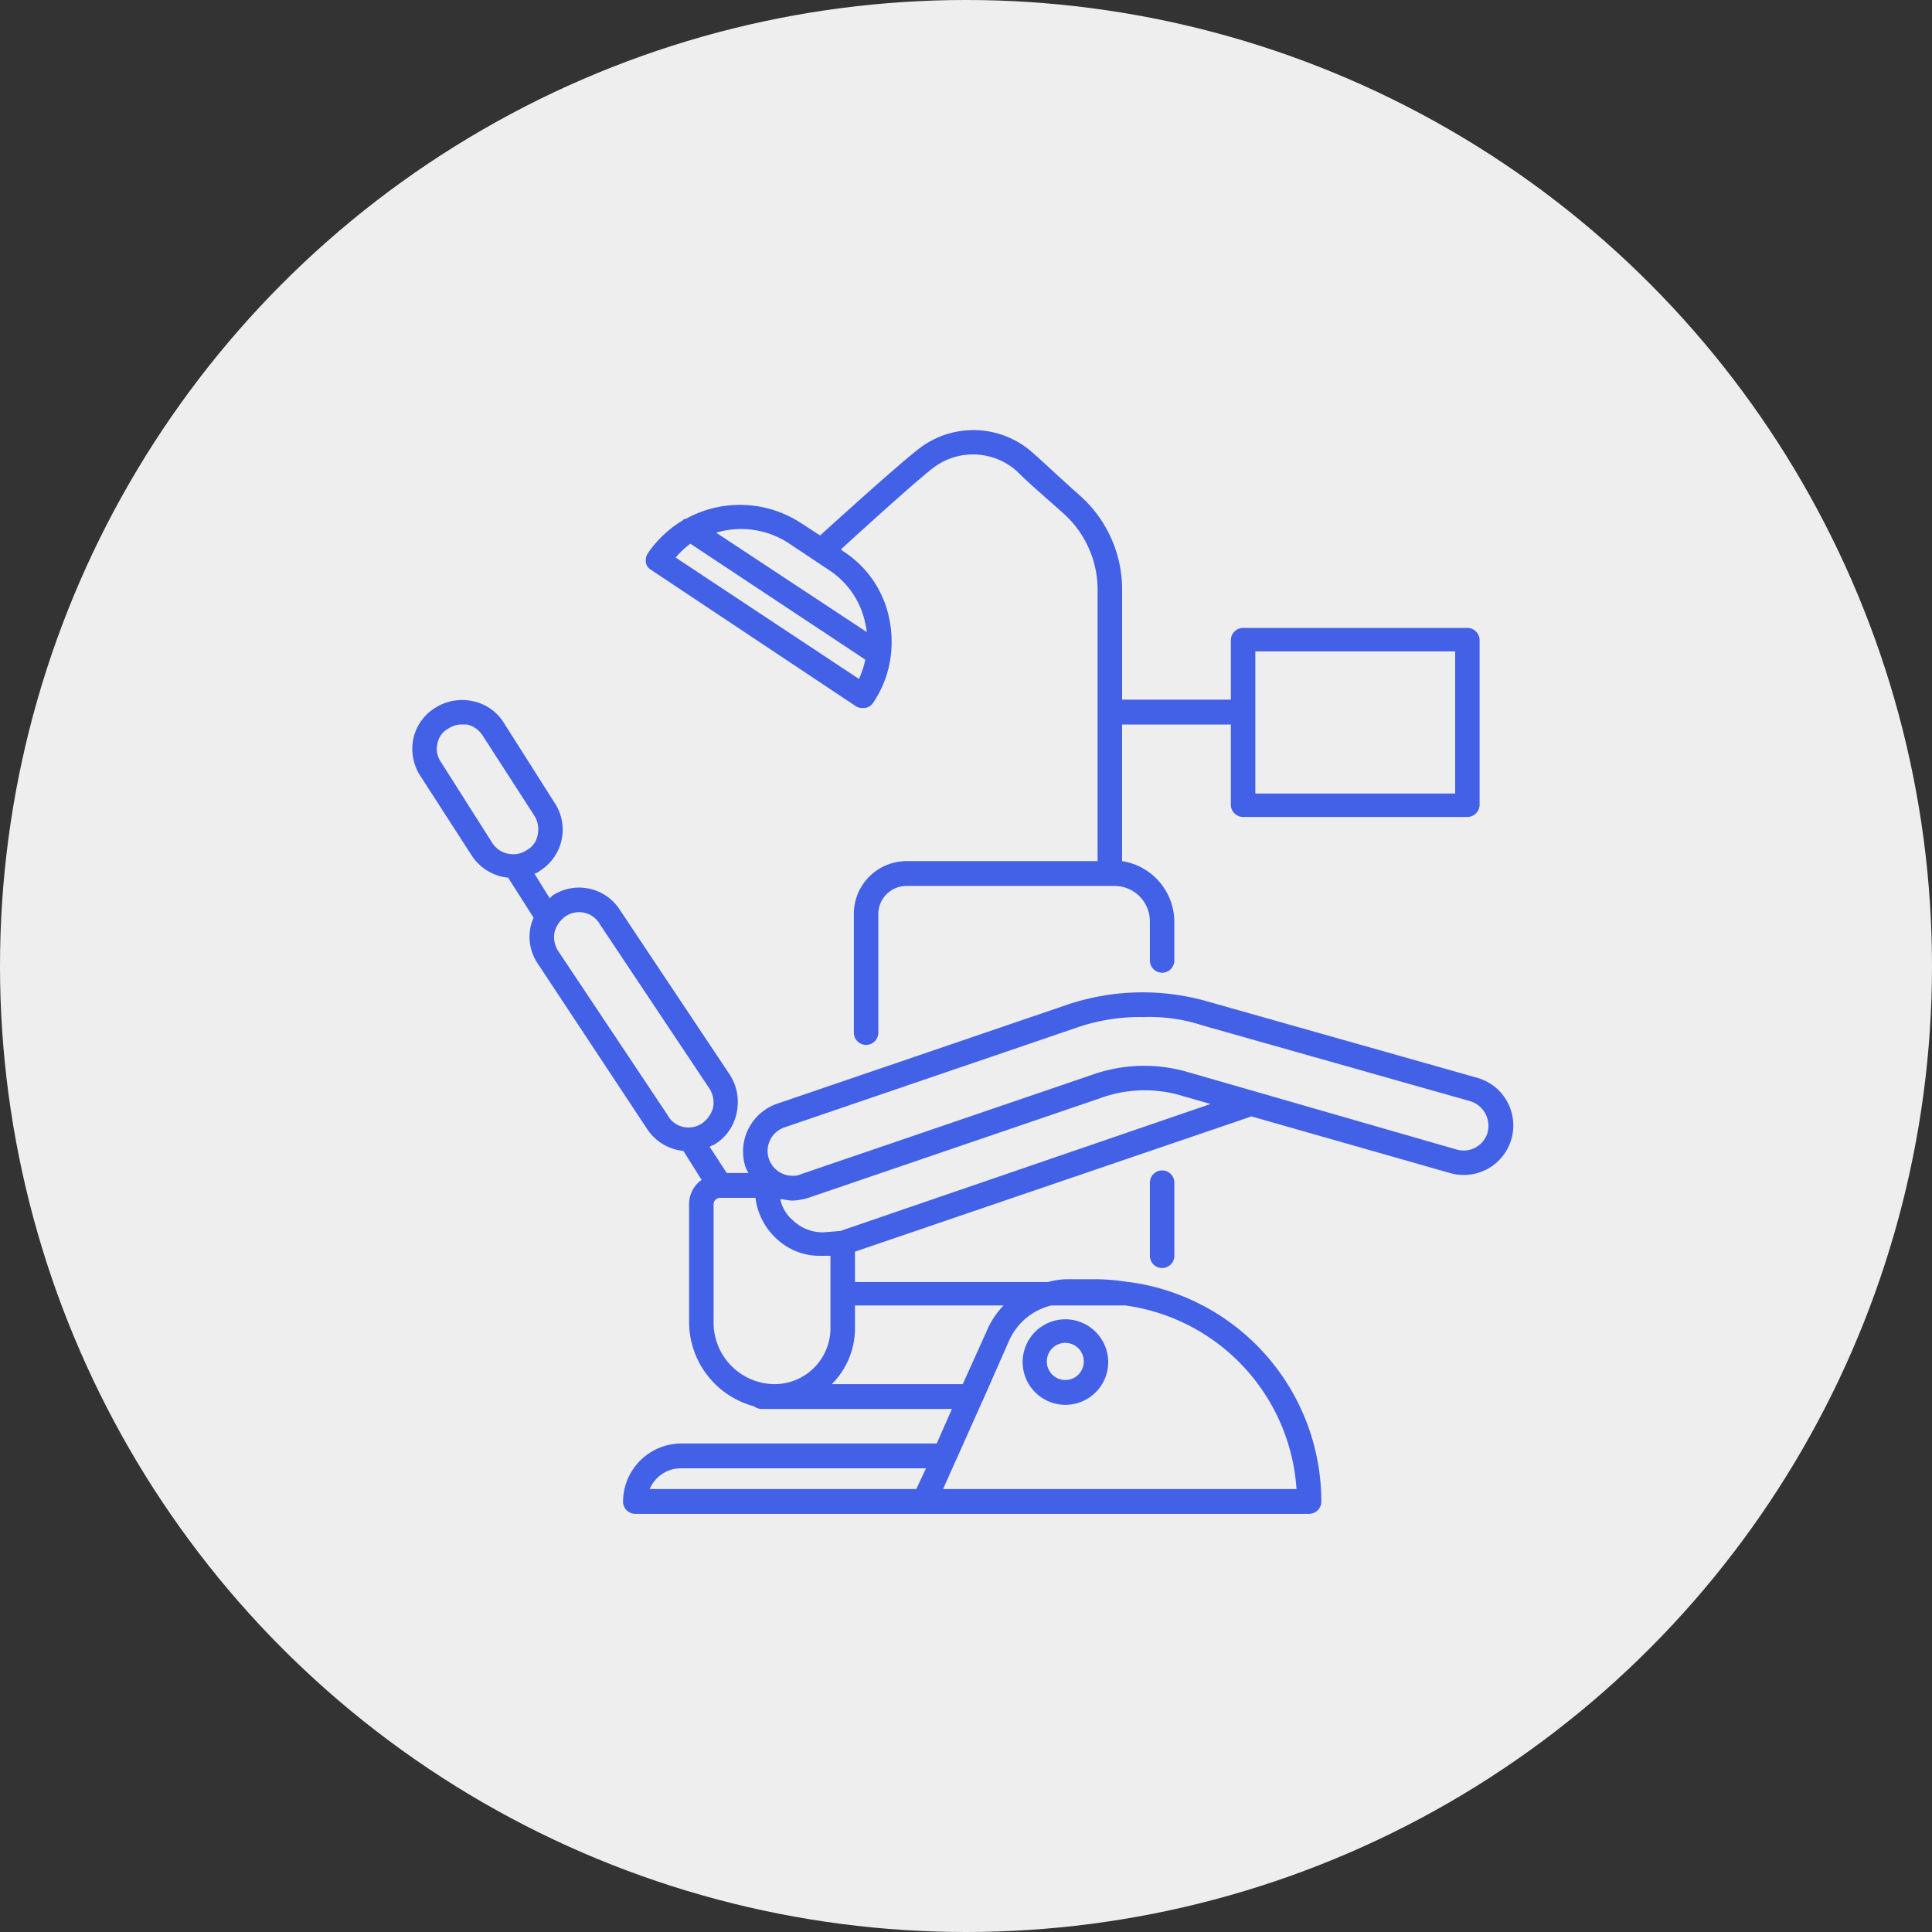
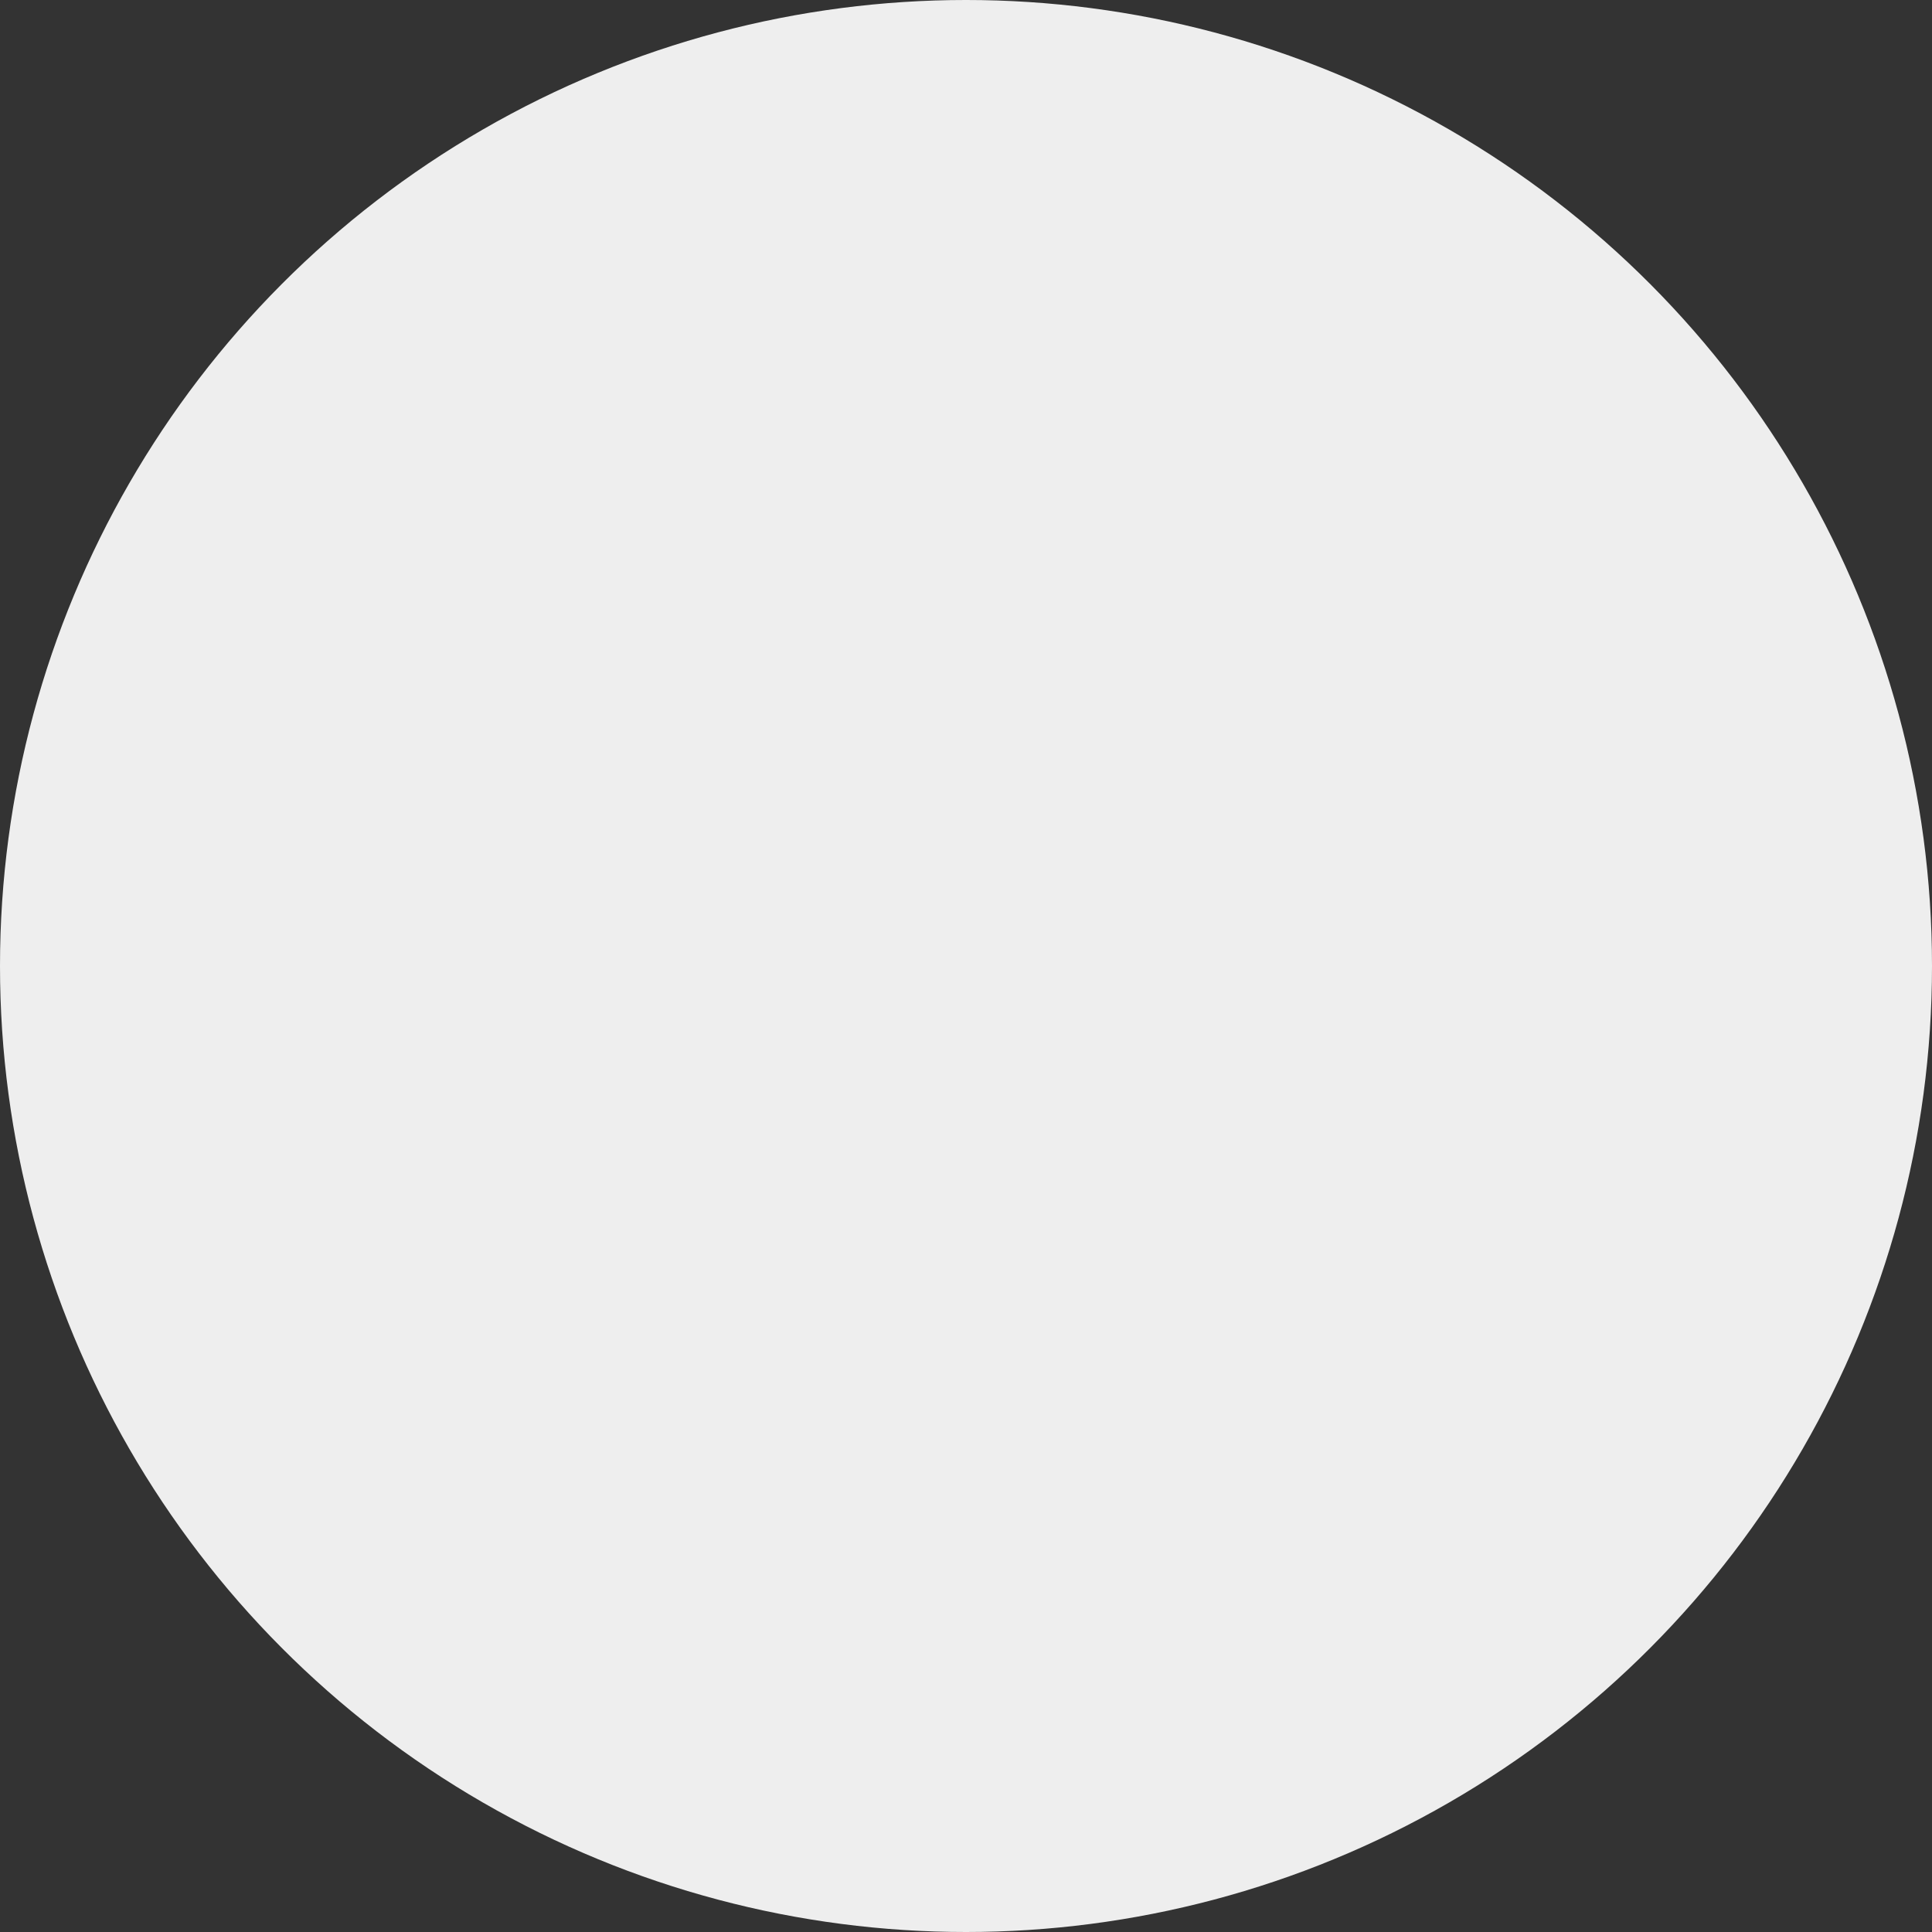
<svg xmlns="http://www.w3.org/2000/svg" id="img_point04.svg" width="140" height="140" viewBox="0 0 140 140">
  <rect x="0" y="0" width="140" height="140" fill="#333333" stroke="none" />
  <defs>
    <style>
      .cls-1 {
        fill: #eee;
      }

      .cls-2 {
        fill: #4361e7;
        fill-rule: evenodd;
      }
    </style>
  </defs>
  <circle id="楕円形_1396" data-name="楕円形 1396" class="cls-1" cx="70" cy="70" r="70" />
-   <path id="シェイプ_1390" data-name="シェイプ 1390" class="cls-2" d="M577.043,16602.1l-19.431-5.5a17.121,17.121,0,0,0-10.265.2l-21.091,7.2a3.656,3.656,0,0,0-2.221,4.6,3.729,3.729,0,0,0,.2.4h-1.572l-1.238-1.9c0.138-.1.273-0.1,0.4-0.2a3.461,3.461,0,0,0,1.563-2.3,3.639,3.639,0,0,0-.49-2.7l-7.936-11.9a3.516,3.516,0,0,0-4.937-1.1c-0.068.1-.122,0.1-0.186,0.2l-1.116-1.8a0.737,0.737,0,0,0,.4-0.2,3.514,3.514,0,0,0,1.081-4.9l-3.743-5.9a3.463,3.463,0,0,0-2.245-1.5,3.646,3.646,0,0,0-2.693.5,3.5,3.5,0,0,0-1.563,2.2,3.589,3.589,0,0,0,.483,2.7l3.743,5.8a3.563,3.563,0,0,0,2.636,1.6l1.845,2.9a3.648,3.648,0,0,0-.207.6,3.478,3.478,0,0,0,.49,2.7l7.936,12a3.558,3.558,0,0,0,2.635,1.6l1.32,2.1a2.148,2.148,0,0,0-.907,1.8v8.5a6.331,6.331,0,0,0,4.686,6.1,1.024,1.024,0,0,0,.55.2h13.81l-1.1,2.5H519.393a4.238,4.238,0,0,0-4.246,4.2,0.891,0.891,0,0,0,.886.9h48.83a0.891,0.891,0,0,0,.886-0.9,16.056,16.056,0,0,0-13.939-15.9h-0.069a15.145,15.145,0,0,0-2.141-.2h-2.383a5.5,5.5,0,0,0-1.279.2H531.955v-2.2l28.731-9.8,14.379,4.1A3.589,3.589,0,1,0,577.043,16602.1Zm-71.36-17-3.743-5.9a1.624,1.624,0,0,1-.244-1.3,1.529,1.529,0,0,1,.788-1.1,1.712,1.712,0,0,1,.969-0.3h0.389a1.816,1.816,0,0,1,1.131.8l3.744,5.8a1.87,1.87,0,0,1,.244,1.4,1.528,1.528,0,0,1-.789,1.1,1.7,1.7,0,0,1-.968.3h-0.019A1.79,1.79,0,0,1,505.683,16585.1Zm12.692,19.7-7.936-11.9a1.87,1.87,0,0,1-.243-1.4,2.056,2.056,0,0,1,.788-1.1,1.736,1.736,0,0,1,2.5.6l7.936,11.9a1.866,1.866,0,0,1,.243,1.4,2.061,2.061,0,0,1-.788,1.1,1.7,1.7,0,0,1-.968.3h-0.019A1.692,1.692,0,0,1,518.375,16604.8Zm3.336,15v-8.5a0.471,0.471,0,0,1,.468-0.5h2.565a4.81,4.81,0,0,0,1.458,2.9,4.559,4.559,0,0,0,3.3,1.3h0.676v5.2a4.056,4.056,0,0,1-4.052,4.1A4.454,4.454,0,0,1,521.711,16619.8Zm-2.318,10.6H537.1l-0.7,1.5H517.083A2.443,2.443,0,0,1,519.393,16630.4Zm44.557,1.5H538.34l0.934-2.1h0.007l1.875-4.2h0.006l1.939-4.4a4.512,4.512,0,0,1,3.072-2.6h5.374A14.388,14.388,0,0,1,563.95,16631.9Zm-21.233-13.3a6.17,6.17,0,0,0-1.238,1.9l-1.714,3.8h-9.491a5.728,5.728,0,0,0,1.681-4.1v-1.6h10.762Zm-11.817-5.4-1.245.1a3.135,3.135,0,0,1-2.231-.9,2.694,2.694,0,0,1-.878-1.5c0.281,0,.571.1,0.871,0.1a4.55,4.55,0,0,0,1.16-.2l21.089-7.2a9.388,9.388,0,0,1,5.969-.2l2.084,0.6Zm46.885-7.1a1.806,1.806,0,0,1-2.23,1.2l-19.43-5.6a11.283,11.283,0,0,0-7.034.2l-21.09,7.2a1.184,1.184,0,0,1-.584.1,1.8,1.8,0,0,1-.585-3.5l21.09-7.2a14.117,14.117,0,0,1,4.964-.8,12.317,12.317,0,0,1,4.236.6l19.431,5.5A1.87,1.87,0,0,1,577.785,16606.1Zm-30.59,13.5a3.1,3.1,0,1,0,3.11,3.1A3.113,3.113,0,0,0,547.2,16619.6Zm0,4.4a1.331,1.331,0,0,1-1.336-1.3,1.338,1.338,0,1,1,2.674,0A1.332,1.332,0,0,1,547.2,16624Zm6.131-14.3v5.3a0.886,0.886,0,1,0,1.772,0v-5.3A0.886,0.886,0,1,0,553.326,16609.7Zm-36.137-44.4,14.869,9.9a0.837,0.837,0,0,0,.489.1,0.8,0.8,0,0,0,.739-0.4,7.658,7.658,0,0,0,1.252-3.3,0.862,0.862,0,0,0,.015-0.1,8.185,8.185,0,0,0-.1-2.6,7.578,7.578,0,0,0-3.424-5l-0.082-.1c2.3-2.1,5.843-5.3,6.818-6a4.769,4.769,0,0,1,5.873.3c1.01,1,1.625,1.5,3.415,3.1a7.413,7.413,0,0,1,2.482,5.6v19.6H535.714a3.823,3.823,0,0,0-3.841,3.8v8.6a0.887,0.887,0,1,0,1.773,0v-8.6a2.039,2.039,0,0,1,2.068-2h15.01a2.562,2.562,0,0,1,2.6,2.6v2.8a0.886,0.886,0,1,0,1.772,0v-2.8a4.467,4.467,0,0,0-3.786-4.4v-9.9h7.881v5.8a0.892,0.892,0,0,0,.887.9h16.253a0.892,0.892,0,0,0,.887-0.9v-11.9a0.892,0.892,0,0,0-.887-0.9H560.08a0.892,0.892,0,0,0-.887.9v4.3h-7.881v-7.9a9.092,9.092,0,0,0-3.071-6.9c-1.788-1.6-2.4-2.2-3.414-3.1a6.45,6.45,0,0,0-8.083-.4c-1.238.9-5.769,5-7.315,6.4l-1.391-.9a8.077,8.077,0,0,0-8.34-.3,0.209,0.209,0,0,0-.213.1,8.206,8.206,0,0,0-2.546,2.4,1.007,1.007,0,0,0-.129.7A0.76,0.76,0,0,0,517.189,16565.3Zm43.777,5.9h14.481v10.3H560.966v-10.3Zm-33.907-7.9,3,2a6.066,6.066,0,0,1,2.667,4,2.816,2.816,0,0,1,.081.5l-10.91-7.2A6.314,6.314,0,0,1,527.059,16563.3Zm-7.03.1,12.676,8.4a7.269,7.269,0,0,1-.459,1.4l-13.287-8.8A6.145,6.145,0,0,1,520.029,16563.4Z" transform="translate(-470 -16524)" />
</svg>